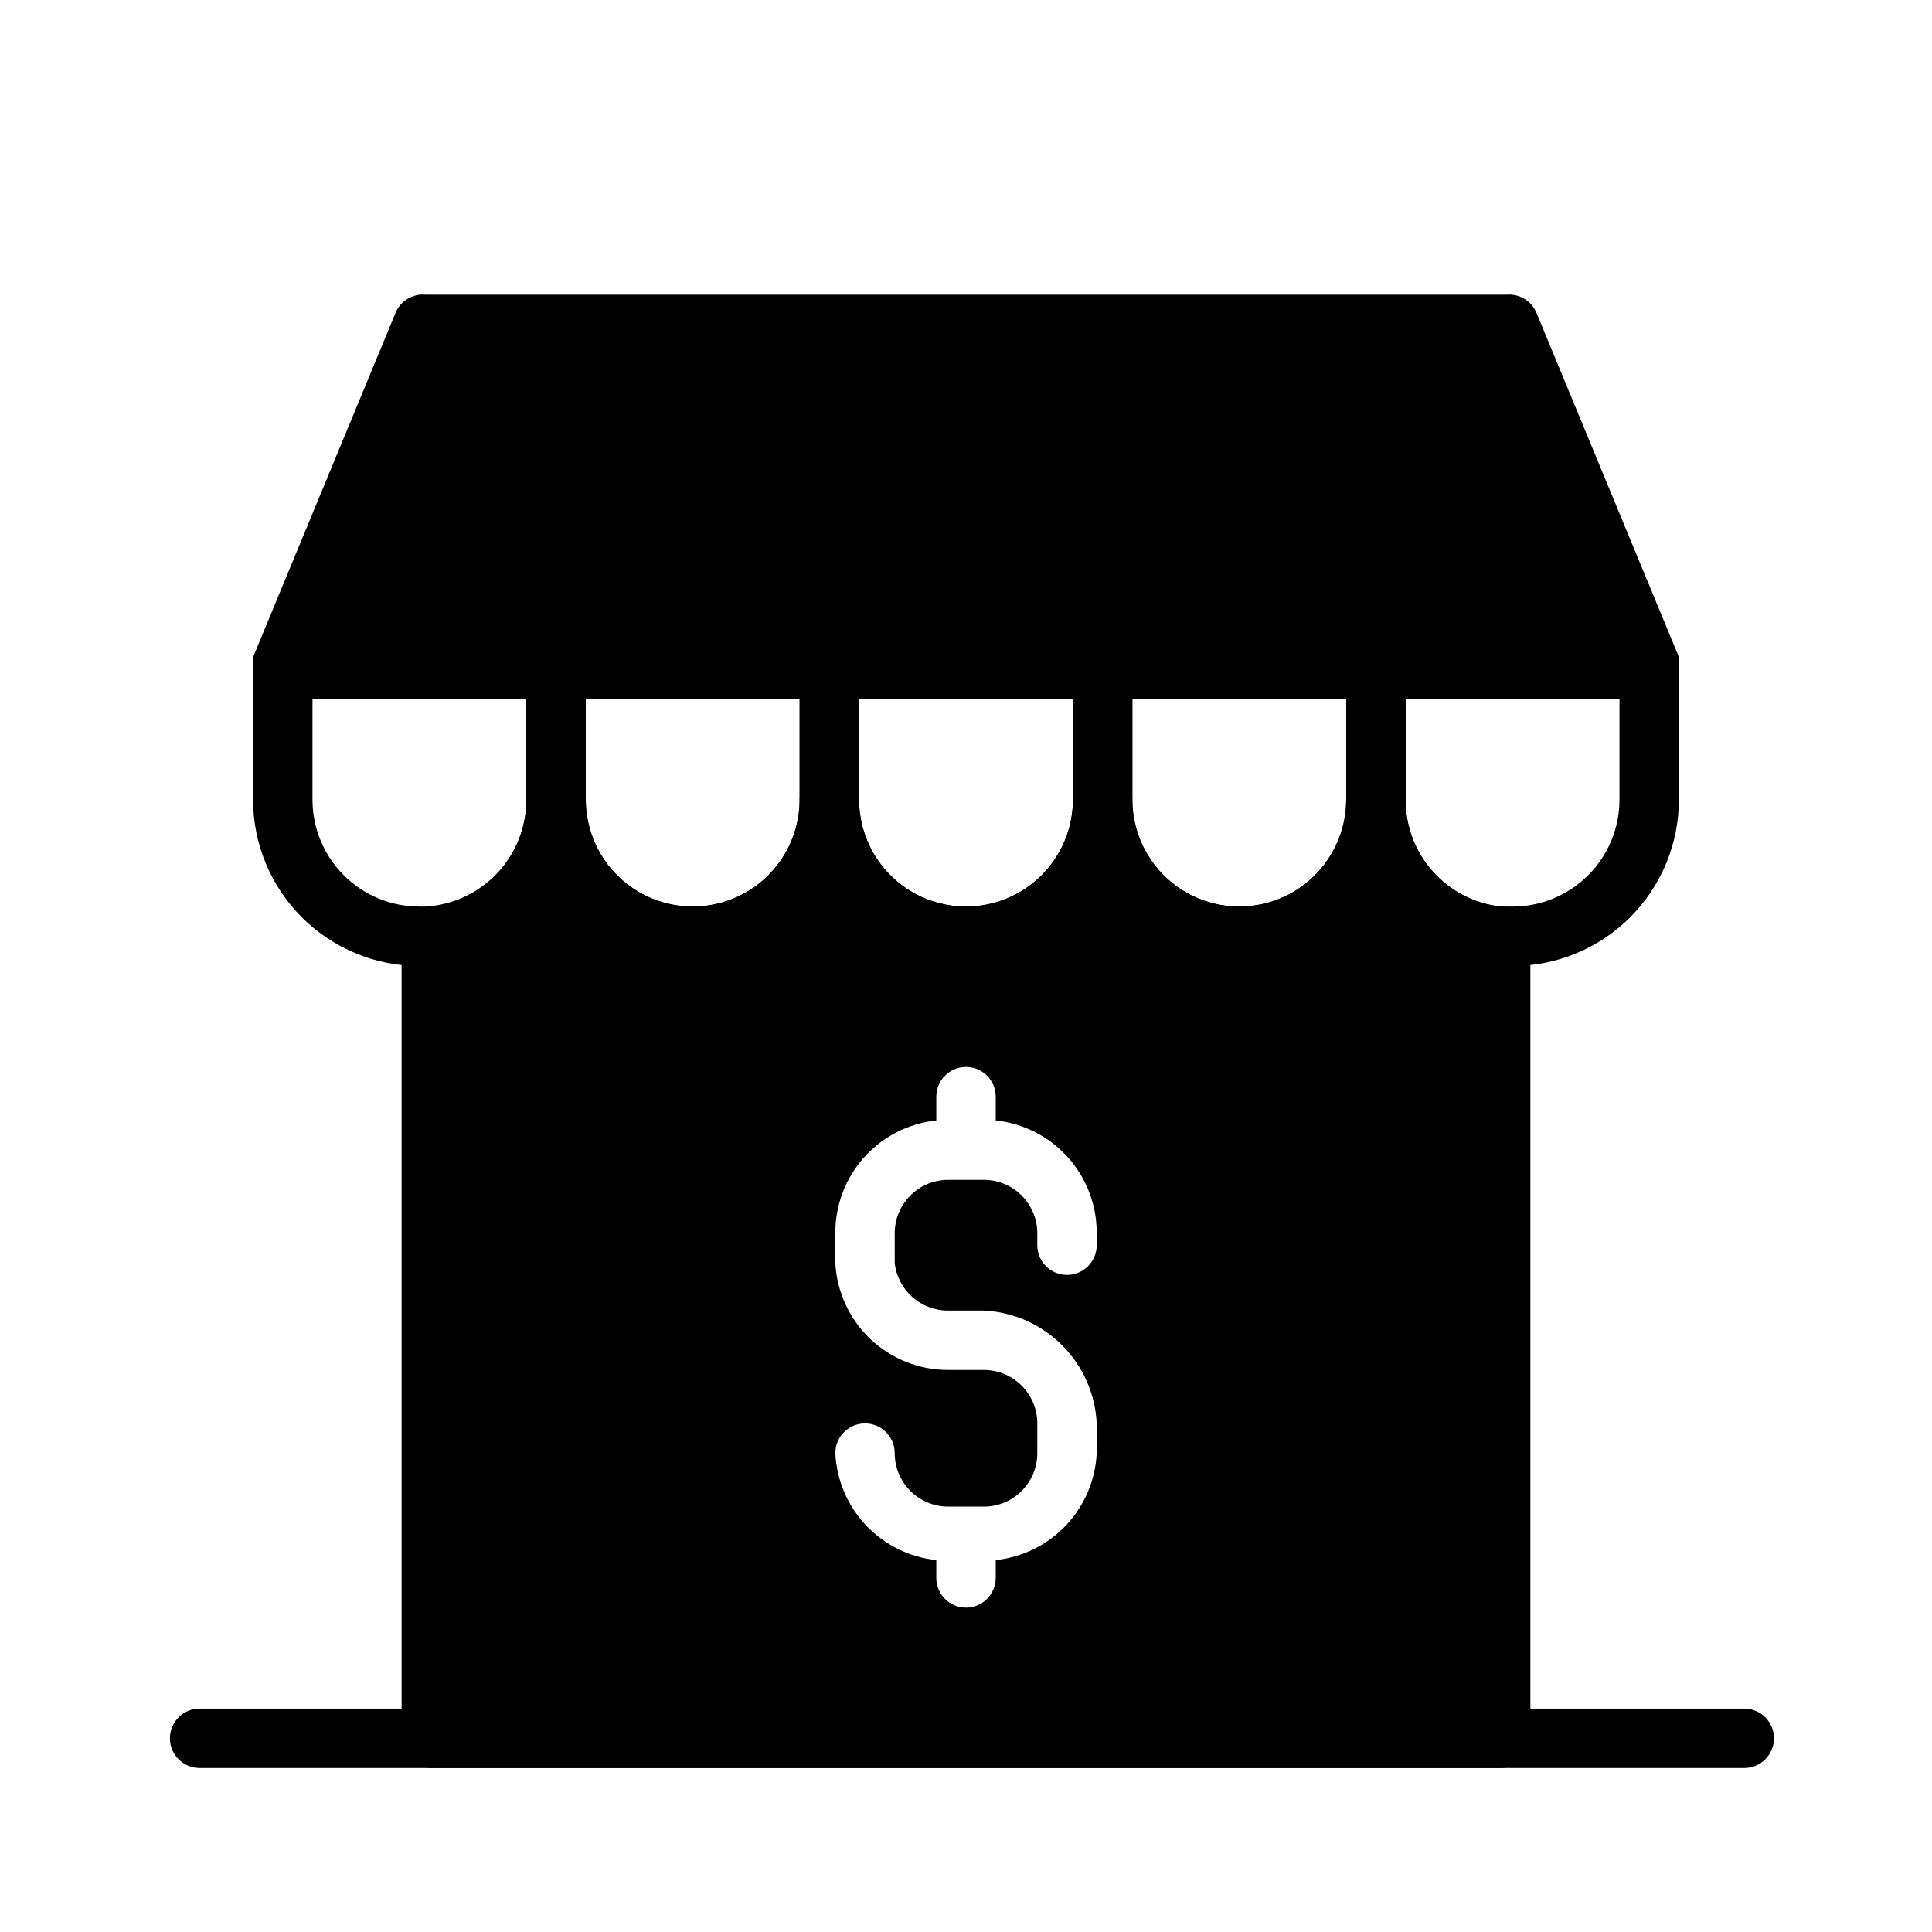
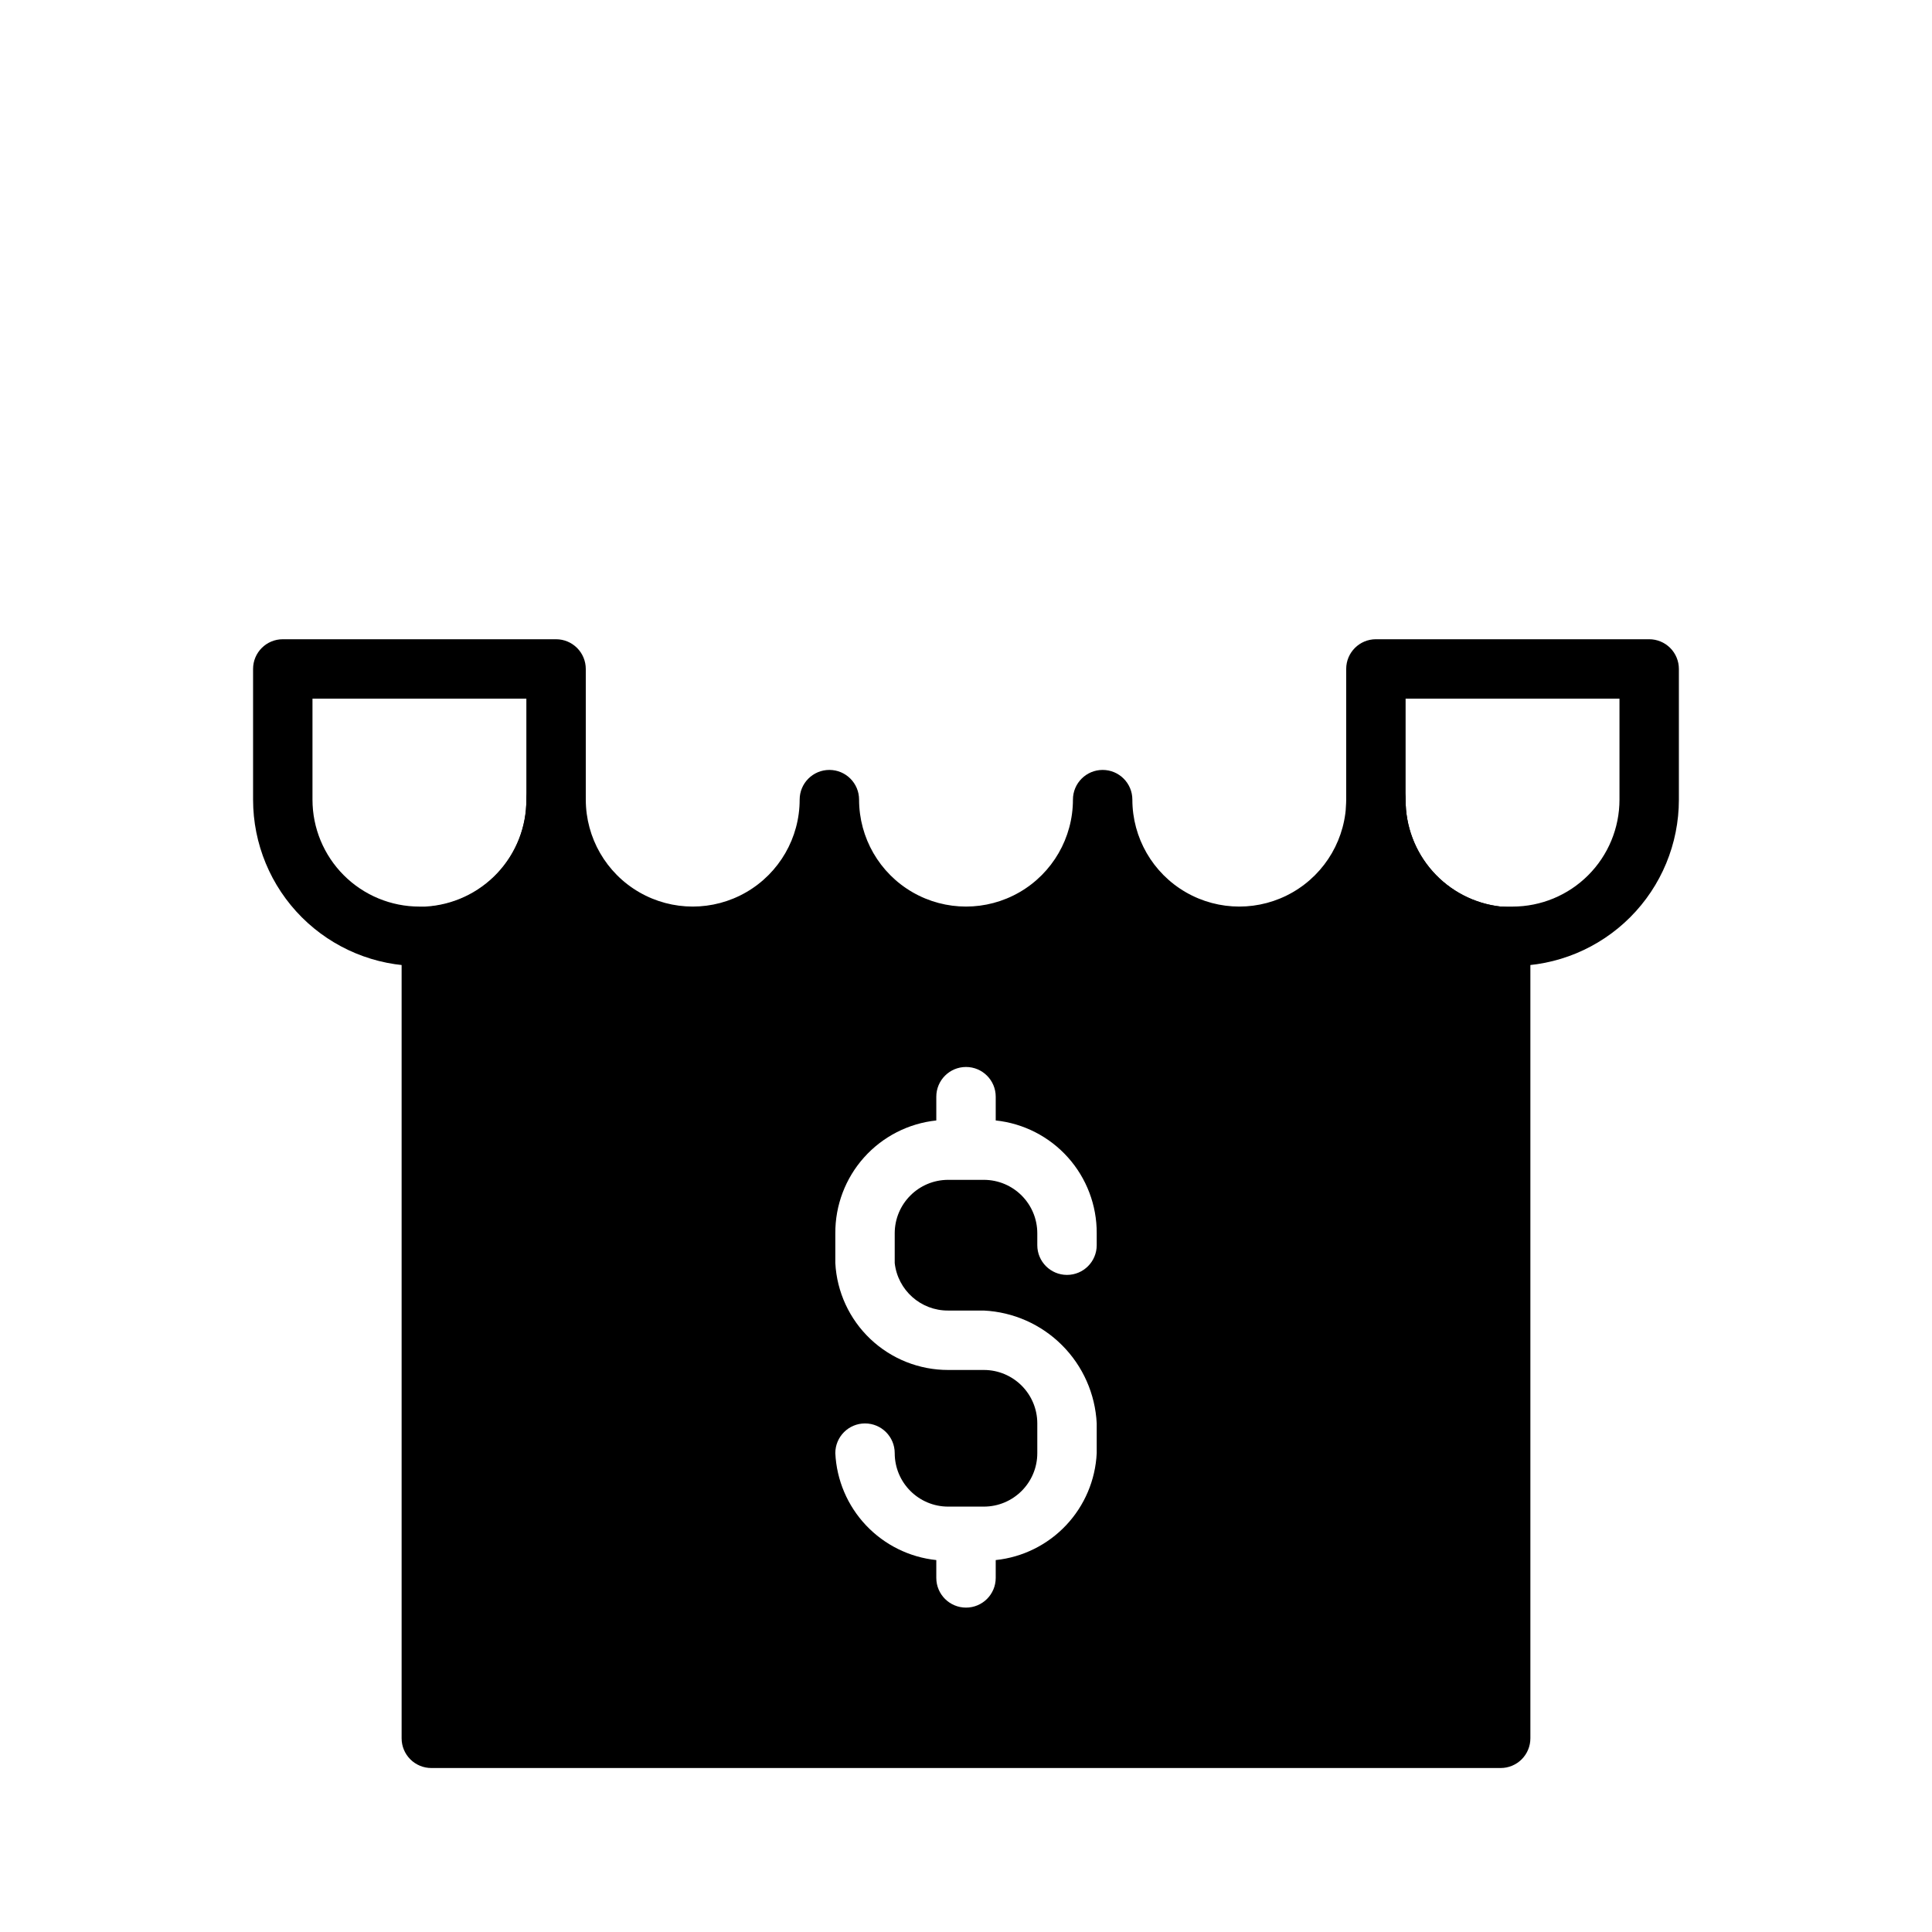
<svg xmlns="http://www.w3.org/2000/svg" fill="#000000" width="800px" height="800px" version="1.1" viewBox="144 144 512 512">
  <g>
-     <path d="m606.25 612.54h-409.35c-4.348 0-7.871-3.523-7.871-7.871s3.523-7.871 7.871-7.871h409.35c4.348 0 7.871 3.523 7.871 7.871s-3.523 7.871-7.871 7.871z" />
    <path d="m255.15 400c-11.691 0-22.902-4.644-31.172-12.914-8.266-8.266-12.91-19.48-12.91-31.172v-34.637c0-4.348 3.523-7.871 7.871-7.871h72.422c2.09 0 4.09 0.828 5.566 2.305 1.477 1.477 2.309 3.481 2.309 5.566v34.637c0.027 11.168-4.184 21.93-11.781 30.109-7.598 8.184-18.016 13.176-29.156 13.977zm-28.34-70.852v26.766c0 7.516 2.988 14.727 8.301 20.039 5.316 5.316 12.523 8.301 20.039 8.301h1.574c7.242-0.402 14.051-3.566 19.031-8.836 4.977-5.273 7.746-12.25 7.734-19.504v-26.766z" />
-     <path d="m327.57 400c-11.691 0-22.902-4.644-31.172-12.914-8.266-8.266-12.91-19.48-12.91-31.172v-34.637c0-4.348 3.523-7.871 7.871-7.871h72.426c2.086 0 4.09 0.828 5.566 2.305 1.473 1.477 2.305 3.481 2.305 5.566v34.637c0 11.691-4.644 22.906-12.914 31.172-8.266 8.27-19.48 12.914-31.172 12.914zm-28.336-70.852v26.766c0 10.125 5.398 19.48 14.168 24.543s19.57 5.062 28.34 0c8.77-5.062 14.168-14.418 14.168-24.543v-26.766z" />
-     <path d="m400 400c-11.691 0-22.906-4.644-31.172-12.914-8.27-8.266-12.914-19.48-12.914-31.172v-34.637c0-4.348 3.527-7.871 7.875-7.871h72.422c2.086 0 4.09 0.828 5.566 2.305 1.477 1.477 2.305 3.481 2.305 5.566v34.637c0 11.691-4.644 22.906-12.91 31.172-8.27 8.27-19.48 12.914-31.172 12.914zm-28.34-70.848v26.766-0.004c0 10.125 5.402 19.48 14.168 24.543 8.77 5.062 19.57 5.062 28.34 0s14.168-14.418 14.168-24.543v-26.766z" />
-     <path d="m472.42 400c-11.691 0-22.906-4.644-31.172-12.914-8.27-8.266-12.914-19.48-12.914-31.172v-34.637c0-4.348 3.527-7.871 7.875-7.871h72.422c2.086 0 4.09 0.828 5.566 2.305 1.477 1.477 2.305 3.481 2.305 5.566v34.637c0 11.691-4.644 22.906-12.91 31.172-8.27 8.27-19.48 12.914-31.172 12.914zm-28.34-70.848v26.766-0.004c0 10.125 5.402 19.48 14.168 24.543 8.77 5.062 19.574 5.062 28.34 0 8.77-5.062 14.172-14.418 14.172-24.543v-26.766z" />
    <path d="m544.84 400h-4.723c-10.996-0.809-21.25-5.859-28.594-14.086-7.344-8.223-11.203-18.98-10.766-30v-34.637c0-4.348 3.523-7.871 7.871-7.871h72.422c2.09 0 4.09 0.828 5.566 2.305 1.477 1.477 2.305 3.481 2.305 5.566v34.637c0 11.691-4.644 22.906-12.91 31.172-8.266 8.27-19.48 12.914-31.172 12.914zm-28.34-70.848v26.766-0.004c-0.043 7.004 2.508 13.77 7.16 19.004 4.648 5.234 11.074 8.559 18.031 9.336h3.148c7.516 0 14.723-2.984 20.039-8.301 5.316-5.312 8.301-12.523 8.301-20.039v-26.766z" />
-     <path d="m588.93 318.13-37.785-91.316c-1.34-3.098-4.504-5-7.871-4.723h-286.54c-3.363-0.277-6.531 1.625-7.871 4.723l-37.785 91.316c-0.246 2.723 0.301 5.457 1.574 7.871l6.297 3.148h362.11l6.297-3.148c1.273-2.414 1.82-5.148 1.574-7.871z" />
    <path d="m541.7 384.25c-6.957-0.777-13.383-4.102-18.031-9.336-4.652-5.234-7.203-12-7.16-19.004 0-4.348-3.523-7.871-7.871-7.871-4.348 0-7.871 3.523-7.871 7.871 0 10.125-5.402 19.48-14.172 24.543-8.766 5.062-19.57 5.062-28.34 0-8.766-5.062-14.168-14.418-14.168-24.543 0-4.348-3.523-7.871-7.871-7.871-4.348 0-7.875 3.523-7.875 7.871 0 10.125-5.398 19.48-14.168 24.543s-19.57 5.062-28.34 0c-8.766-5.062-14.168-14.418-14.168-24.543 0-4.348-3.523-7.871-7.871-7.871-4.348 0-7.875 3.523-7.875 7.871 0 10.125-5.398 19.48-14.168 24.543-8.77 5.062-19.57 5.062-28.34 0s-14.168-14.418-14.168-24.543c0-4.348-3.527-7.871-7.875-7.871-4.348 0-7.871 3.523-7.871 7.871 0.043 7.004-2.508 13.77-7.156 19.004-4.652 5.234-11.074 8.559-18.035 9.336-4.348 0-7.871 3.523-7.871 7.871v212.55c0 2.086 0.828 4.09 2.305 5.566 1.477 1.477 3.481 2.305 5.566 2.305h283.39c2.086 0 4.09-0.828 5.566-2.305 1.477-1.477 2.305-3.481 2.305-5.566v-212.55c0-2.086-0.828-4.09-2.305-5.566-1.477-1.477-3.481-2.305-5.566-2.305zm-107.06 89.742c0 4.348-3.527 7.871-7.875 7.871-4.348 0-7.871-3.523-7.871-7.871v-3.148c0-7.828-6.344-14.172-14.168-14.172h-9.449c-7.824 0-14.168 6.344-14.168 14.172v7.871c0.805 7.207 6.918 12.641 14.168 12.594h9.449c7.809 0.383 15.199 3.656 20.727 9.188 5.531 5.527 8.805 12.918 9.188 20.727v7.875c-0.34 7.141-3.223 13.926-8.133 19.125-4.91 5.199-11.52 8.469-18.633 9.211v4.727c0 4.348-3.523 7.871-7.871 7.871s-7.875-3.523-7.875-7.871v-4.727c-7.109-0.742-13.719-4.012-18.629-9.211-4.91-5.199-7.797-11.984-8.133-19.125 0-4.348 3.523-7.875 7.871-7.875s7.871 3.527 7.871 7.875c0 7.824 6.344 14.168 14.168 14.168h9.449c7.824 0 14.168-6.344 14.168-14.168v-7.875c0-7.824-6.344-14.168-14.168-14.168h-9.449c-7.668 0.012-15.047-2.926-20.613-8.199s-8.895-12.484-9.297-20.141v-7.871c-0.043-7.418 2.672-14.586 7.617-20.113 4.945-5.527 11.77-9.02 19.145-9.801v-6.297c0-4.348 3.527-7.875 7.875-7.875s7.871 3.527 7.871 7.875v6.297c7.375 0.781 14.199 4.273 19.145 9.801s7.66 12.695 7.621 20.113z" />
  </g>
</svg>